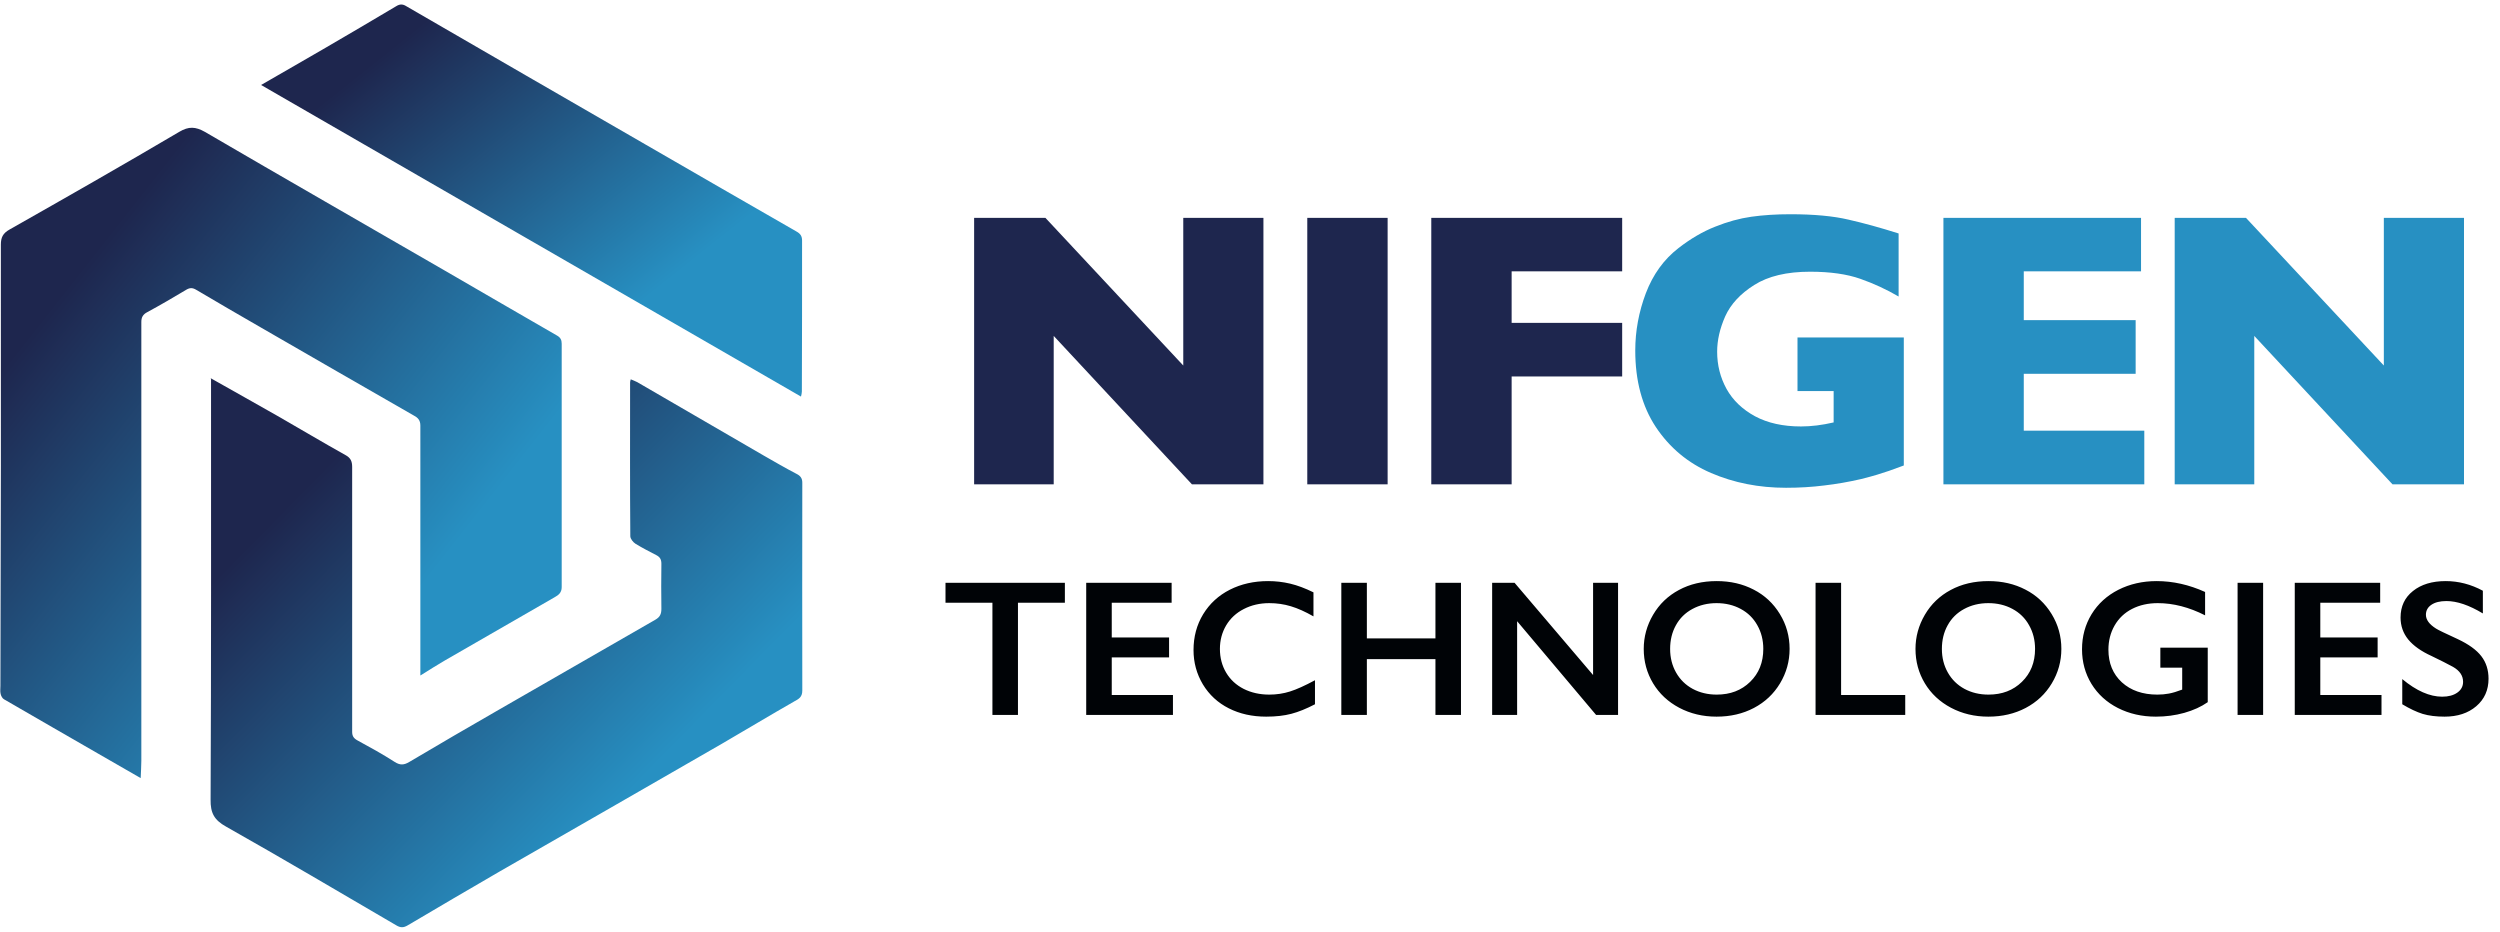
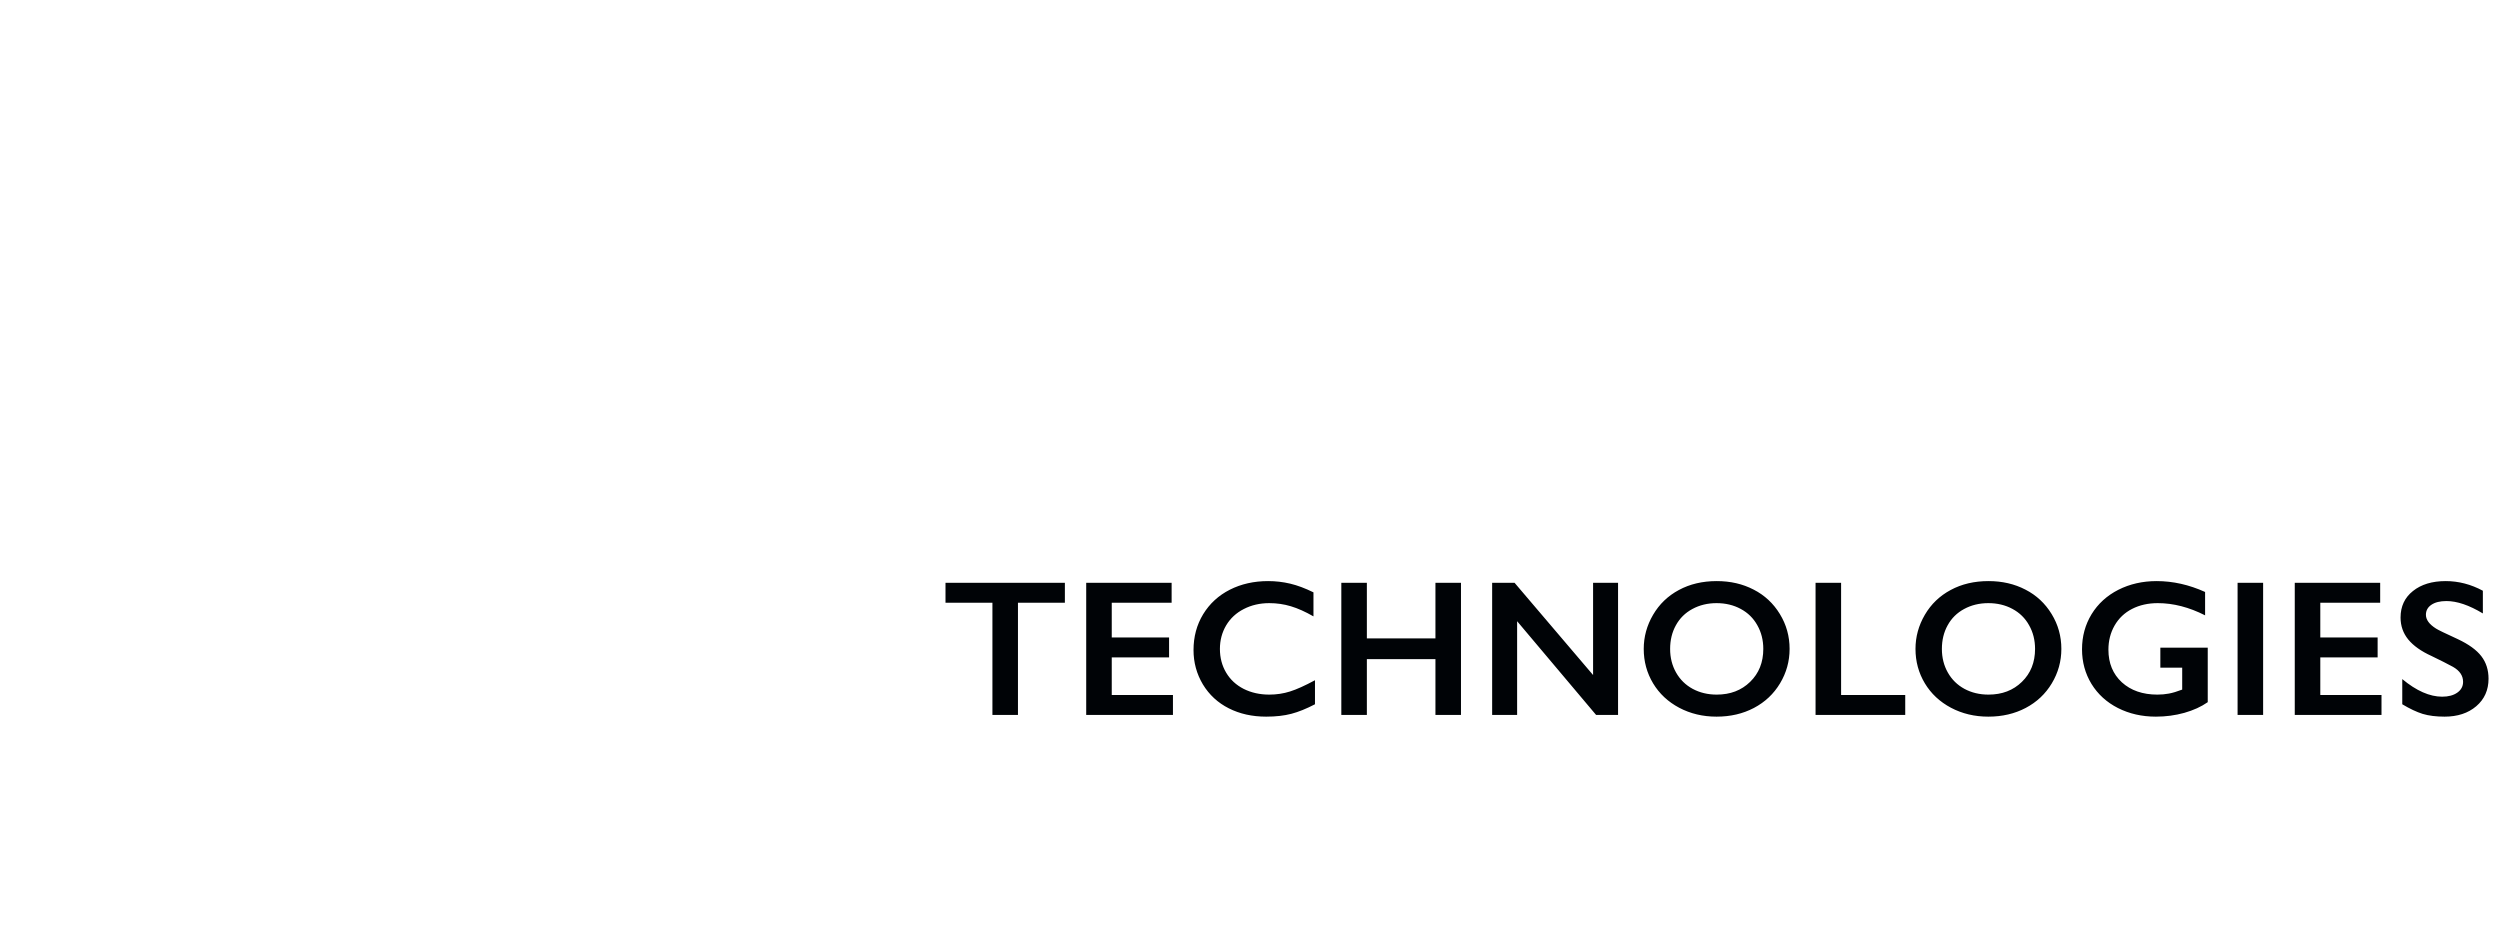
<svg xmlns="http://www.w3.org/2000/svg" width="542" height="202" viewBox="0 0 542 202" fill="none">
-   <path d="M91.133 146.424C91.133 145.114 91.133 144.319 91.133 143.477C91.133 126.401 91.133 109.325 91.133 92.249C91.133 91.126 90.618 90.564 89.73 90.096C78.689 83.781 67.694 77.418 56.654 71.055C51.928 68.342 47.203 65.582 42.525 62.822C41.73 62.354 41.168 62.354 40.373 62.822C37.566 64.506 34.759 66.143 31.905 67.687C31.016 68.155 30.642 68.763 30.642 69.792C30.642 101.512 30.642 133.231 30.642 164.95C30.642 166.12 30.548 167.336 30.501 168.693C27.414 166.915 24.607 165.278 21.8 163.687C14.829 159.664 7.811 155.64 0.887 151.617C0.513 151.43 0.232 150.868 0.139 150.447C-0.001 149.886 0.092 149.231 0.092 148.623C0.186 116.763 0.232 84.903 0.186 53.044C0.186 51.453 0.653 50.564 2.057 49.769C14.361 42.798 26.665 35.781 38.876 28.576C40.934 27.36 42.385 27.453 44.396 28.576C61.706 38.681 79.11 48.646 96.42 58.658C104.513 63.336 112.607 68.061 120.747 72.74C121.496 73.161 121.776 73.675 121.776 74.517C121.776 92.108 121.776 109.699 121.776 127.289C121.776 128.506 121.075 129.02 120.232 129.488C112.326 134.026 104.42 138.611 96.513 143.149C94.829 144.132 93.192 145.161 91.18 146.424H91.133Z" fill="url(#paint0_linear_46_3)" />
-   <path d="M45.611 81.956C50.617 84.81 55.389 87.43 60.114 90.144C65.026 92.951 69.939 95.898 74.898 98.658C76.021 99.266 76.348 100.015 76.348 101.231C76.348 117.933 76.348 134.635 76.348 151.336C76.348 153.769 76.348 156.202 76.348 158.635C76.348 159.524 76.629 160.038 77.471 160.506C80.231 162.003 82.945 163.5 85.564 165.184C86.734 165.933 87.576 165.886 88.746 165.184C95.202 161.348 101.658 157.605 108.161 153.863C119.436 147.36 130.758 140.857 142.079 134.354C143.062 133.793 143.389 133.138 143.389 132.015C143.342 128.74 143.342 125.465 143.389 122.237C143.389 121.301 143.108 120.787 142.313 120.366C140.769 119.57 139.225 118.775 137.775 117.886C137.26 117.559 136.652 116.81 136.652 116.249C136.559 105.161 136.605 94.026 136.605 82.939C136.605 82.752 136.652 82.565 136.746 82.237C137.26 82.471 137.728 82.611 138.149 82.845C147.272 88.132 156.348 93.418 165.471 98.705C167.857 100.062 170.243 101.465 172.676 102.728C173.518 103.149 173.939 103.664 173.939 104.646C173.939 119.664 173.892 134.682 173.939 149.699C173.939 151.149 173.19 151.524 172.161 152.085C166.921 155.079 161.728 158.214 156.489 161.255C140.442 170.518 124.348 179.734 108.301 188.951C101.658 192.787 95.015 196.717 88.418 200.6C87.483 201.161 86.828 201.161 85.892 200.6C73.635 193.442 61.377 186.19 49.026 179.22C46.407 177.769 45.611 176.225 45.658 173.325C45.798 143.43 45.752 113.535 45.752 83.641V81.956H45.611Z" fill="url(#paint1_linear_46_3)" />
-   <path d="M56.603 18.424C61.188 15.757 65.586 13.278 69.984 10.705C75.317 7.617 80.603 4.482 85.89 1.348C86.639 0.88 87.294 0.833 88.089 1.348C105.352 11.36 122.615 21.325 139.878 31.29C150.826 37.605 161.726 43.921 172.674 50.19C173.516 50.658 173.89 51.172 173.89 52.155C173.89 63.056 173.89 74.003 173.843 84.903C173.843 85.231 173.75 85.512 173.656 85.98C134.592 63.43 95.668 40.974 56.603 18.424Z" fill="url(#paint2_linear_46_3)" />
-   <path d="M273.911 105H258.408L228.444 72.827V105H211.19V47.239H226.652L256.532 79.245V47.239H273.911V105ZM300.838 105H283.418V47.239H300.838V105ZM351.686 81.621H327.723V105H310.303V47.239H351.686V58.825H327.723V69.993H351.686V81.621Z" fill="#1E264E" />
-   <path d="M412.744 100.916C411.494 101.388 410.424 101.777 409.535 102.083C408.646 102.388 407.785 102.666 406.951 102.916C406.146 103.166 404.965 103.486 403.409 103.875C400.77 104.486 398.13 104.944 395.491 105.25C392.879 105.583 390.115 105.75 387.197 105.75C381.335 105.75 375.918 104.68 370.944 102.541C365.971 100.402 361.984 97.082 358.984 92.581C356.011 88.08 354.525 82.551 354.525 75.994C354.525 71.771 355.289 67.632 356.817 63.575C358.373 59.491 360.734 56.227 363.901 53.782C366.513 51.754 369.152 50.212 371.82 49.156C374.515 48.072 377.14 47.35 379.696 46.989C382.252 46.628 385.072 46.447 388.156 46.447C393.24 46.447 397.436 46.836 400.742 47.614C404.048 48.364 407.674 49.364 411.619 50.615V64.284C409.007 62.756 406.243 61.478 403.326 60.45C400.408 59.422 396.769 58.908 392.407 58.908C387.378 58.908 383.35 59.866 380.321 61.783C377.321 63.673 375.223 65.937 374.028 68.576C372.861 71.216 372.278 73.772 372.278 76.245C372.278 79.162 372.959 81.857 374.32 84.329C375.681 86.774 377.737 88.747 380.488 90.247C383.238 91.72 386.558 92.456 390.448 92.456C392.671 92.456 395.032 92.164 397.533 91.581V84.788H389.698V73.161H412.744V100.916ZM464.884 105H421.334V47.239H464.176V58.825H438.754V69.41H463.009V81.037H438.754V93.373H464.884V105ZM534.194 105H518.691L488.727 72.827V105H471.474V47.239H486.935L516.816 79.245V47.239H534.194V105Z" fill="#2790C2" />
  <path d="M230.866 126.351V130.678H220.694V155H215.157V130.678H204.985V126.351H230.866ZM254.008 126.351V130.678H241.027V138.204H253.455V142.531H241.027V150.673H254.295V155H235.49V126.351H254.008ZM274.936 125.981C276.563 125.981 278.156 126.166 279.715 126.535C281.273 126.904 282.955 127.533 284.759 128.422V133.631C282.996 132.619 281.362 131.888 279.858 131.437C278.368 130.985 276.809 130.76 275.182 130.76C273.145 130.76 271.306 131.184 269.666 132.031C268.025 132.865 266.747 134.048 265.831 135.579C264.928 137.11 264.477 138.812 264.477 140.686C264.477 142.6 264.928 144.315 265.831 145.833C266.733 147.351 268.005 148.526 269.645 149.36C271.286 150.181 273.132 150.591 275.182 150.591C276.755 150.591 278.252 150.365 279.673 149.914C281.109 149.463 282.914 148.649 285.088 147.474V152.683C283.228 153.653 281.519 154.344 279.961 154.754C278.402 155.164 276.584 155.369 274.506 155.369C271.484 155.369 268.784 154.768 266.405 153.564C264.026 152.361 262.153 150.632 260.786 148.376C259.432 146.106 258.756 143.625 258.756 140.932C258.756 138.047 259.453 135.456 260.847 133.159C262.256 130.862 264.183 129.092 266.631 127.848C269.091 126.604 271.86 125.981 274.936 125.981ZM296.336 126.351V138.409H311.204V126.351H316.741V155H311.204V142.9H296.336V155H290.799V126.351H296.336ZM328.358 126.351L345.38 146.346V126.351H350.794V155H346.036L328.912 134.677V155H323.498V126.351H328.358ZM372.193 125.981C375.16 125.981 377.826 126.597 380.191 127.827C382.57 129.044 384.464 130.808 385.872 133.118C387.28 135.415 387.984 137.938 387.984 140.686C387.984 143.365 387.294 145.854 385.913 148.15C384.546 150.434 382.659 152.211 380.253 153.482C377.86 154.74 375.16 155.369 372.152 155.369C369.185 155.369 366.485 154.727 364.052 153.441C361.632 152.156 359.745 150.393 358.392 148.15C357.038 145.895 356.361 143.406 356.361 140.686C356.361 138.061 357.038 135.593 358.392 133.282C359.745 130.972 361.611 129.181 363.99 127.909C366.369 126.624 369.103 125.981 372.193 125.981ZM362.083 140.686C362.083 142.586 362.514 144.295 363.375 145.812C364.236 147.33 365.433 148.506 366.964 149.34C368.509 150.174 370.252 150.591 372.193 150.591C375.133 150.591 377.546 149.668 379.433 147.822C381.333 145.977 382.283 143.598 382.283 140.686C382.283 138.785 381.852 137.076 380.991 135.559C380.143 134.027 378.94 132.845 377.382 132.011C375.837 131.177 374.094 130.76 372.152 130.76C370.211 130.76 368.461 131.184 366.902 132.031C365.357 132.865 364.168 134.041 363.334 135.559C362.5 137.062 362.083 138.771 362.083 140.686ZM399.15 126.351V150.673H413.055V155H393.613V126.351H399.15ZM431.111 125.981C434.078 125.981 436.744 126.597 439.109 127.827C441.488 129.044 443.382 130.808 444.79 133.118C446.198 135.415 446.902 137.938 446.902 140.686C446.902 143.365 446.212 145.854 444.831 148.15C443.464 150.434 441.577 152.211 439.171 153.482C436.778 154.74 434.078 155.369 431.07 155.369C428.104 155.369 425.403 154.727 422.97 153.441C420.55 152.156 418.663 150.393 417.31 148.15C415.956 145.895 415.279 143.406 415.279 140.686C415.279 138.061 415.956 135.593 417.31 133.282C418.663 130.972 420.529 129.181 422.908 127.909C425.287 126.624 428.022 125.981 431.111 125.981ZM421.001 140.686C421.001 142.586 421.432 144.295 422.293 145.812C423.154 147.33 424.351 148.506 425.882 149.34C427.427 150.174 429.17 150.591 431.111 150.591C434.051 150.591 436.464 149.668 438.351 147.822C440.251 145.977 441.201 143.598 441.201 140.686C441.201 138.785 440.771 137.076 439.909 135.559C439.062 134.027 437.858 132.845 436.3 132.011C434.755 131.177 433.012 130.76 431.07 130.76C429.129 130.76 427.379 131.184 425.82 132.031C424.275 132.865 423.086 134.041 422.252 135.559C421.418 137.062 421.001 138.771 421.001 140.686ZM467.564 125.981C471.091 125.981 474.591 126.768 478.064 128.34V133.405C474.591 131.642 471.173 130.76 467.81 130.76C465.718 130.76 463.859 131.177 462.232 132.011C460.605 132.845 459.34 134.048 458.438 135.62C457.549 137.179 457.105 138.922 457.105 140.85C457.105 143.775 458.075 146.134 460.017 147.925C461.972 149.702 464.542 150.591 467.728 150.591C468.603 150.591 469.437 150.516 470.23 150.365C471.036 150.215 471.993 149.928 473.101 149.504V144.746H468.363V140.419H478.638V152.231C477.23 153.216 475.534 153.988 473.552 154.549C471.583 155.096 469.532 155.369 467.4 155.369C464.378 155.369 461.637 154.747 459.176 153.503C456.729 152.259 454.815 150.516 453.434 148.273C452.067 146.031 451.383 143.529 451.383 140.768C451.383 137.965 452.073 135.429 453.454 133.159C454.849 130.89 456.783 129.126 459.258 127.868C461.746 126.61 464.515 125.981 467.564 125.981ZM490.645 126.351V155H485.108V126.351H490.645ZM516.023 126.351V130.678H503.041V138.204H515.469V142.531H503.041V150.673H516.31V155H497.504V126.351H516.023ZM530.224 125.981C533.013 125.981 535.7 126.679 538.284 128.073V132.995C535.317 131.204 532.685 130.309 530.388 130.309C528.994 130.309 527.9 130.582 527.107 131.129C526.328 131.662 525.938 132.38 525.938 133.282C525.938 134.362 526.669 135.36 528.132 136.276C528.542 136.55 530.121 137.315 532.87 138.573C535.221 139.681 536.916 140.911 537.955 142.265C538.995 143.618 539.514 145.245 539.514 147.146C539.514 149.606 538.625 151.596 536.848 153.113C535.084 154.617 532.794 155.369 529.978 155.369C528.146 155.369 526.567 155.171 525.241 154.774C523.928 154.364 522.452 153.667 520.811 152.683V147.228C523.873 149.771 526.758 151.042 529.465 151.042C530.819 151.042 531.912 150.748 532.746 150.16C533.58 149.572 533.997 148.793 533.997 147.822C533.997 146.496 533.273 145.416 531.824 144.582C530.62 143.926 529.069 143.14 527.168 142.224C524.912 141.198 523.224 140.002 522.103 138.635C520.995 137.268 520.442 135.682 520.442 133.877C520.442 131.471 521.337 129.557 523.128 128.135C524.919 126.699 527.285 125.981 530.224 125.981Z" fill="#000306" />
  <defs>
    <linearGradient id="paint0_linear_46_3" x1="22.355" y1="52.231" x2="101.52" y2="114.462" gradientUnits="userSpaceOnUse">
      <stop stop-color="#1E264E" />
      <stop offset="1" stop-color="#2790C2" />
    </linearGradient>
    <linearGradient id="paint1_linear_46_3" x1="69.116" y1="102.673" x2="137.901" y2="170.183" gradientUnits="userSpaceOnUse">
      <stop stop-color="#1E264E" />
      <stop offset="1" stop-color="#2790C2" />
    </linearGradient>
    <linearGradient id="paint2_linear_46_3" x1="78.086" y1="15.769" x2="125.948" y2="75.907" gradientUnits="userSpaceOnUse">
      <stop stop-color="#1E264E" />
      <stop offset="1" stop-color="#2790C2" />
    </linearGradient>
  </defs>
</svg>